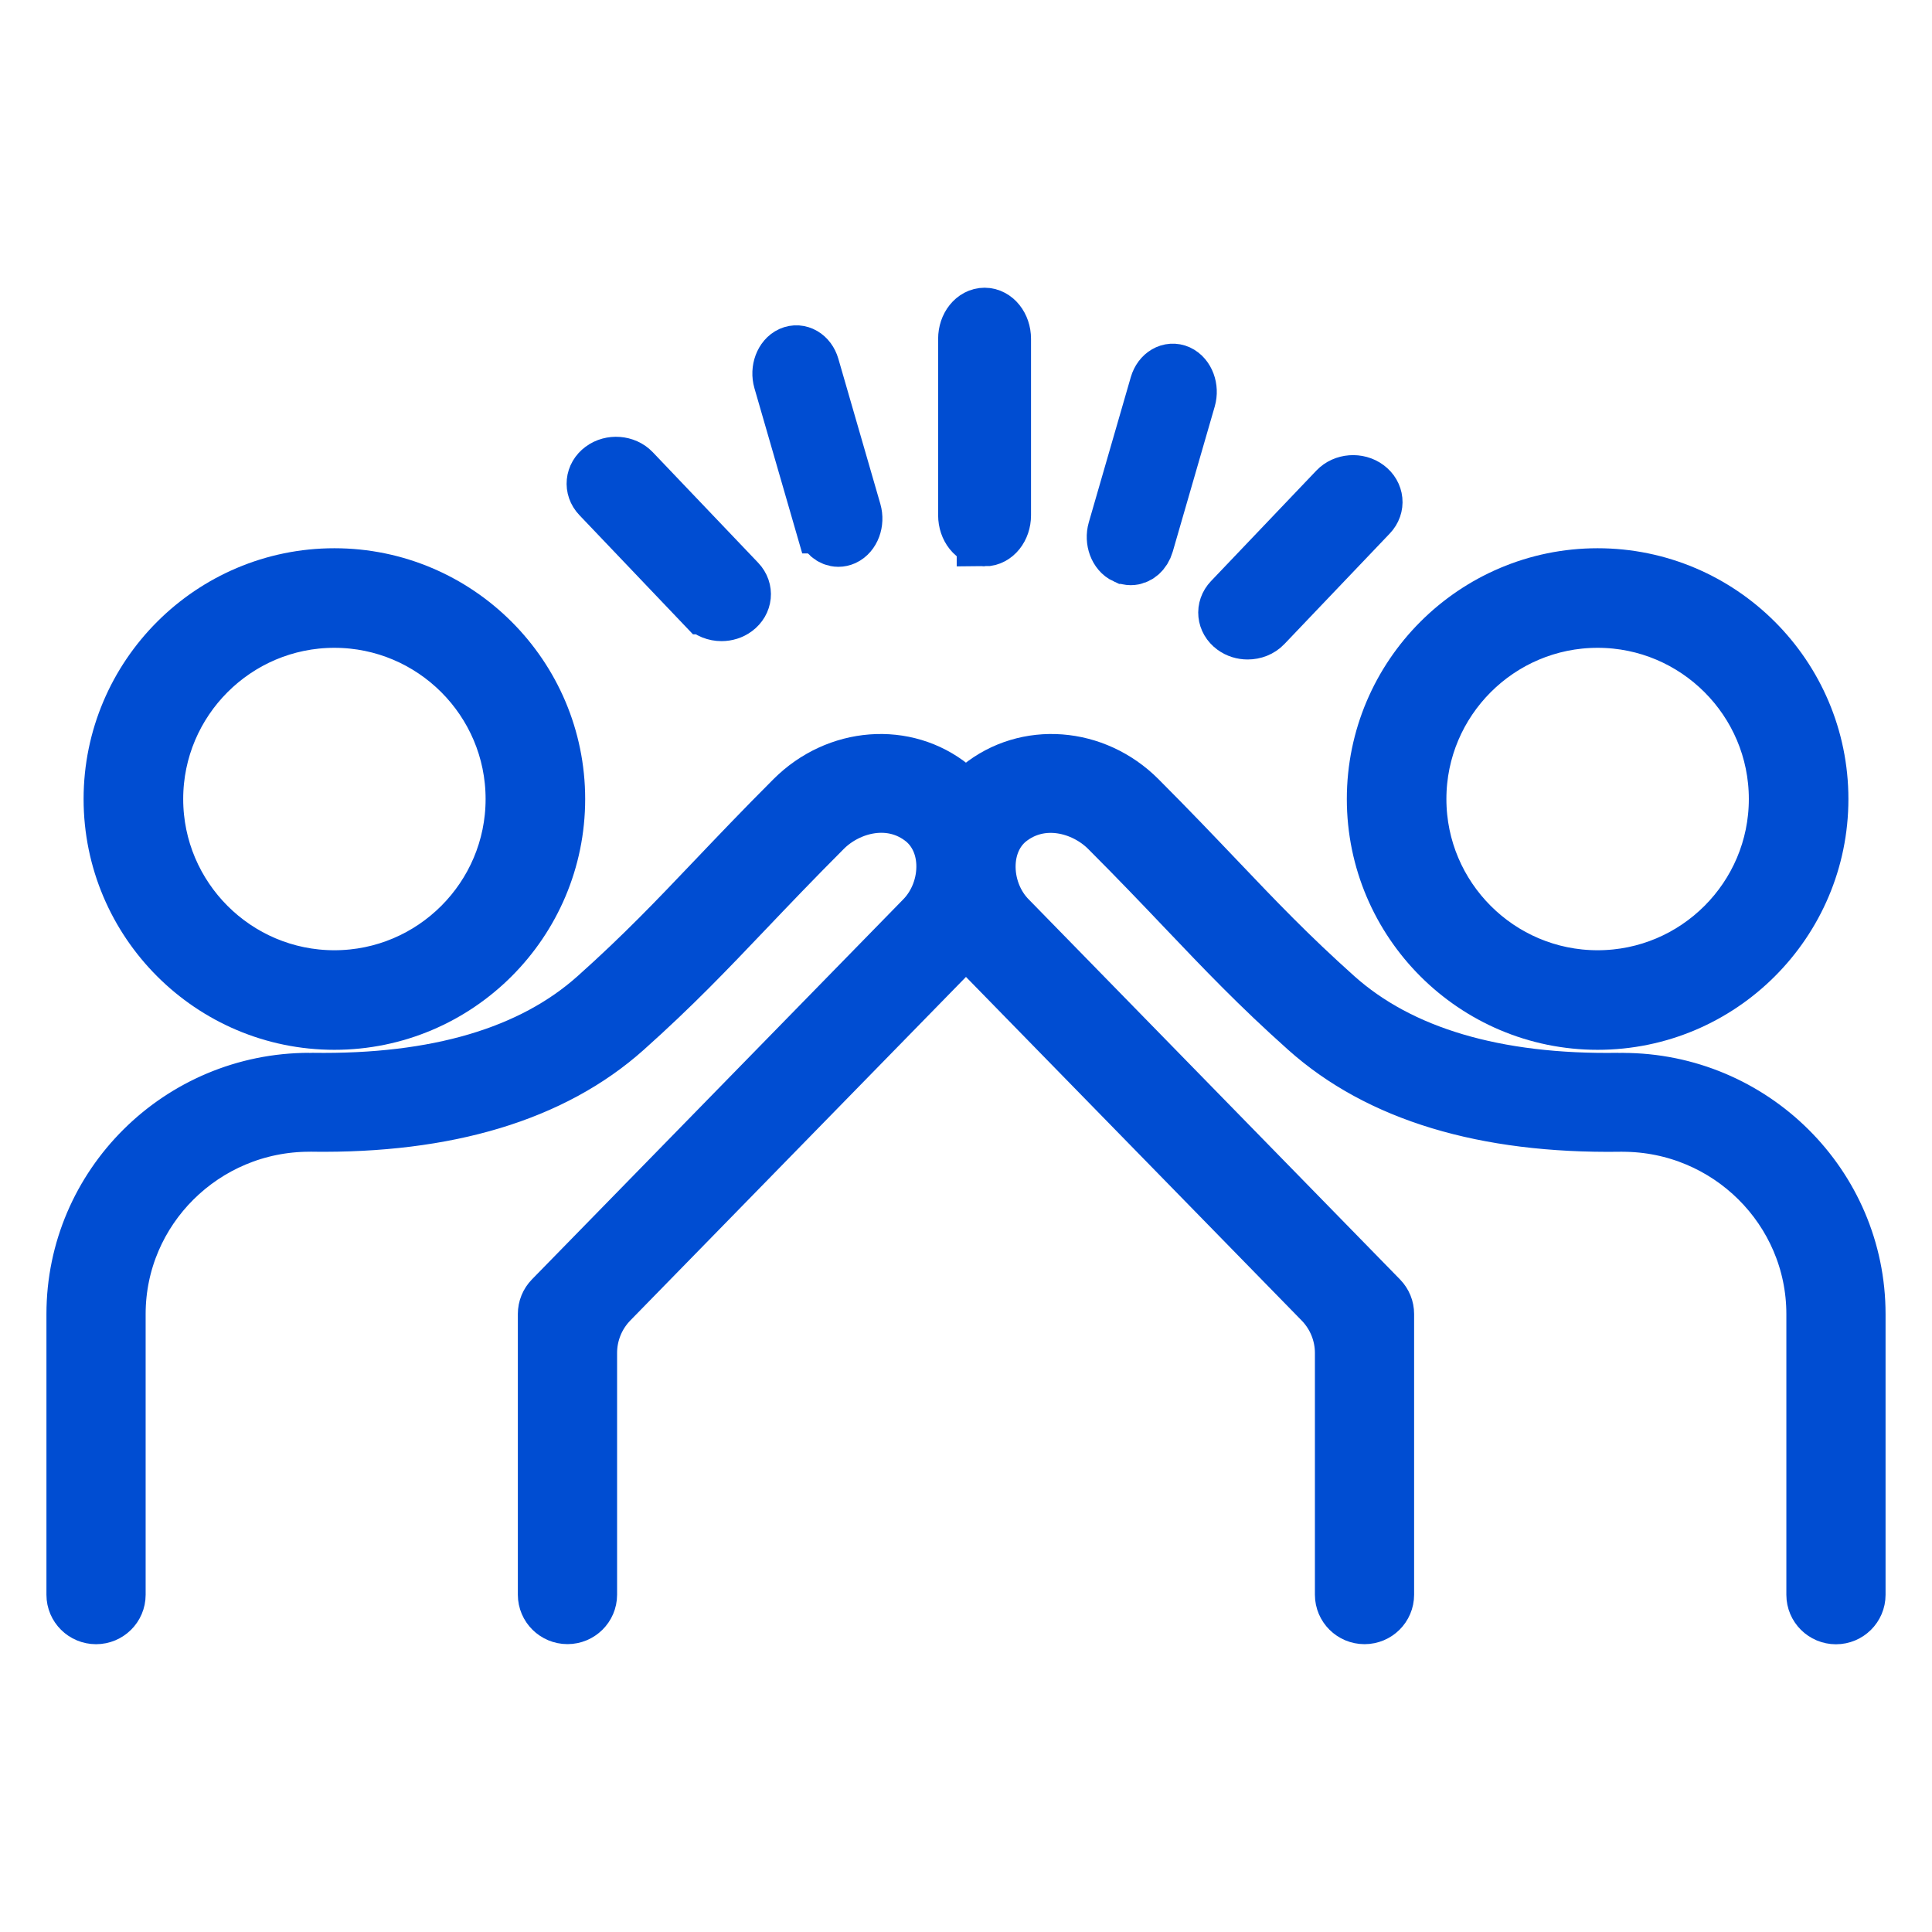
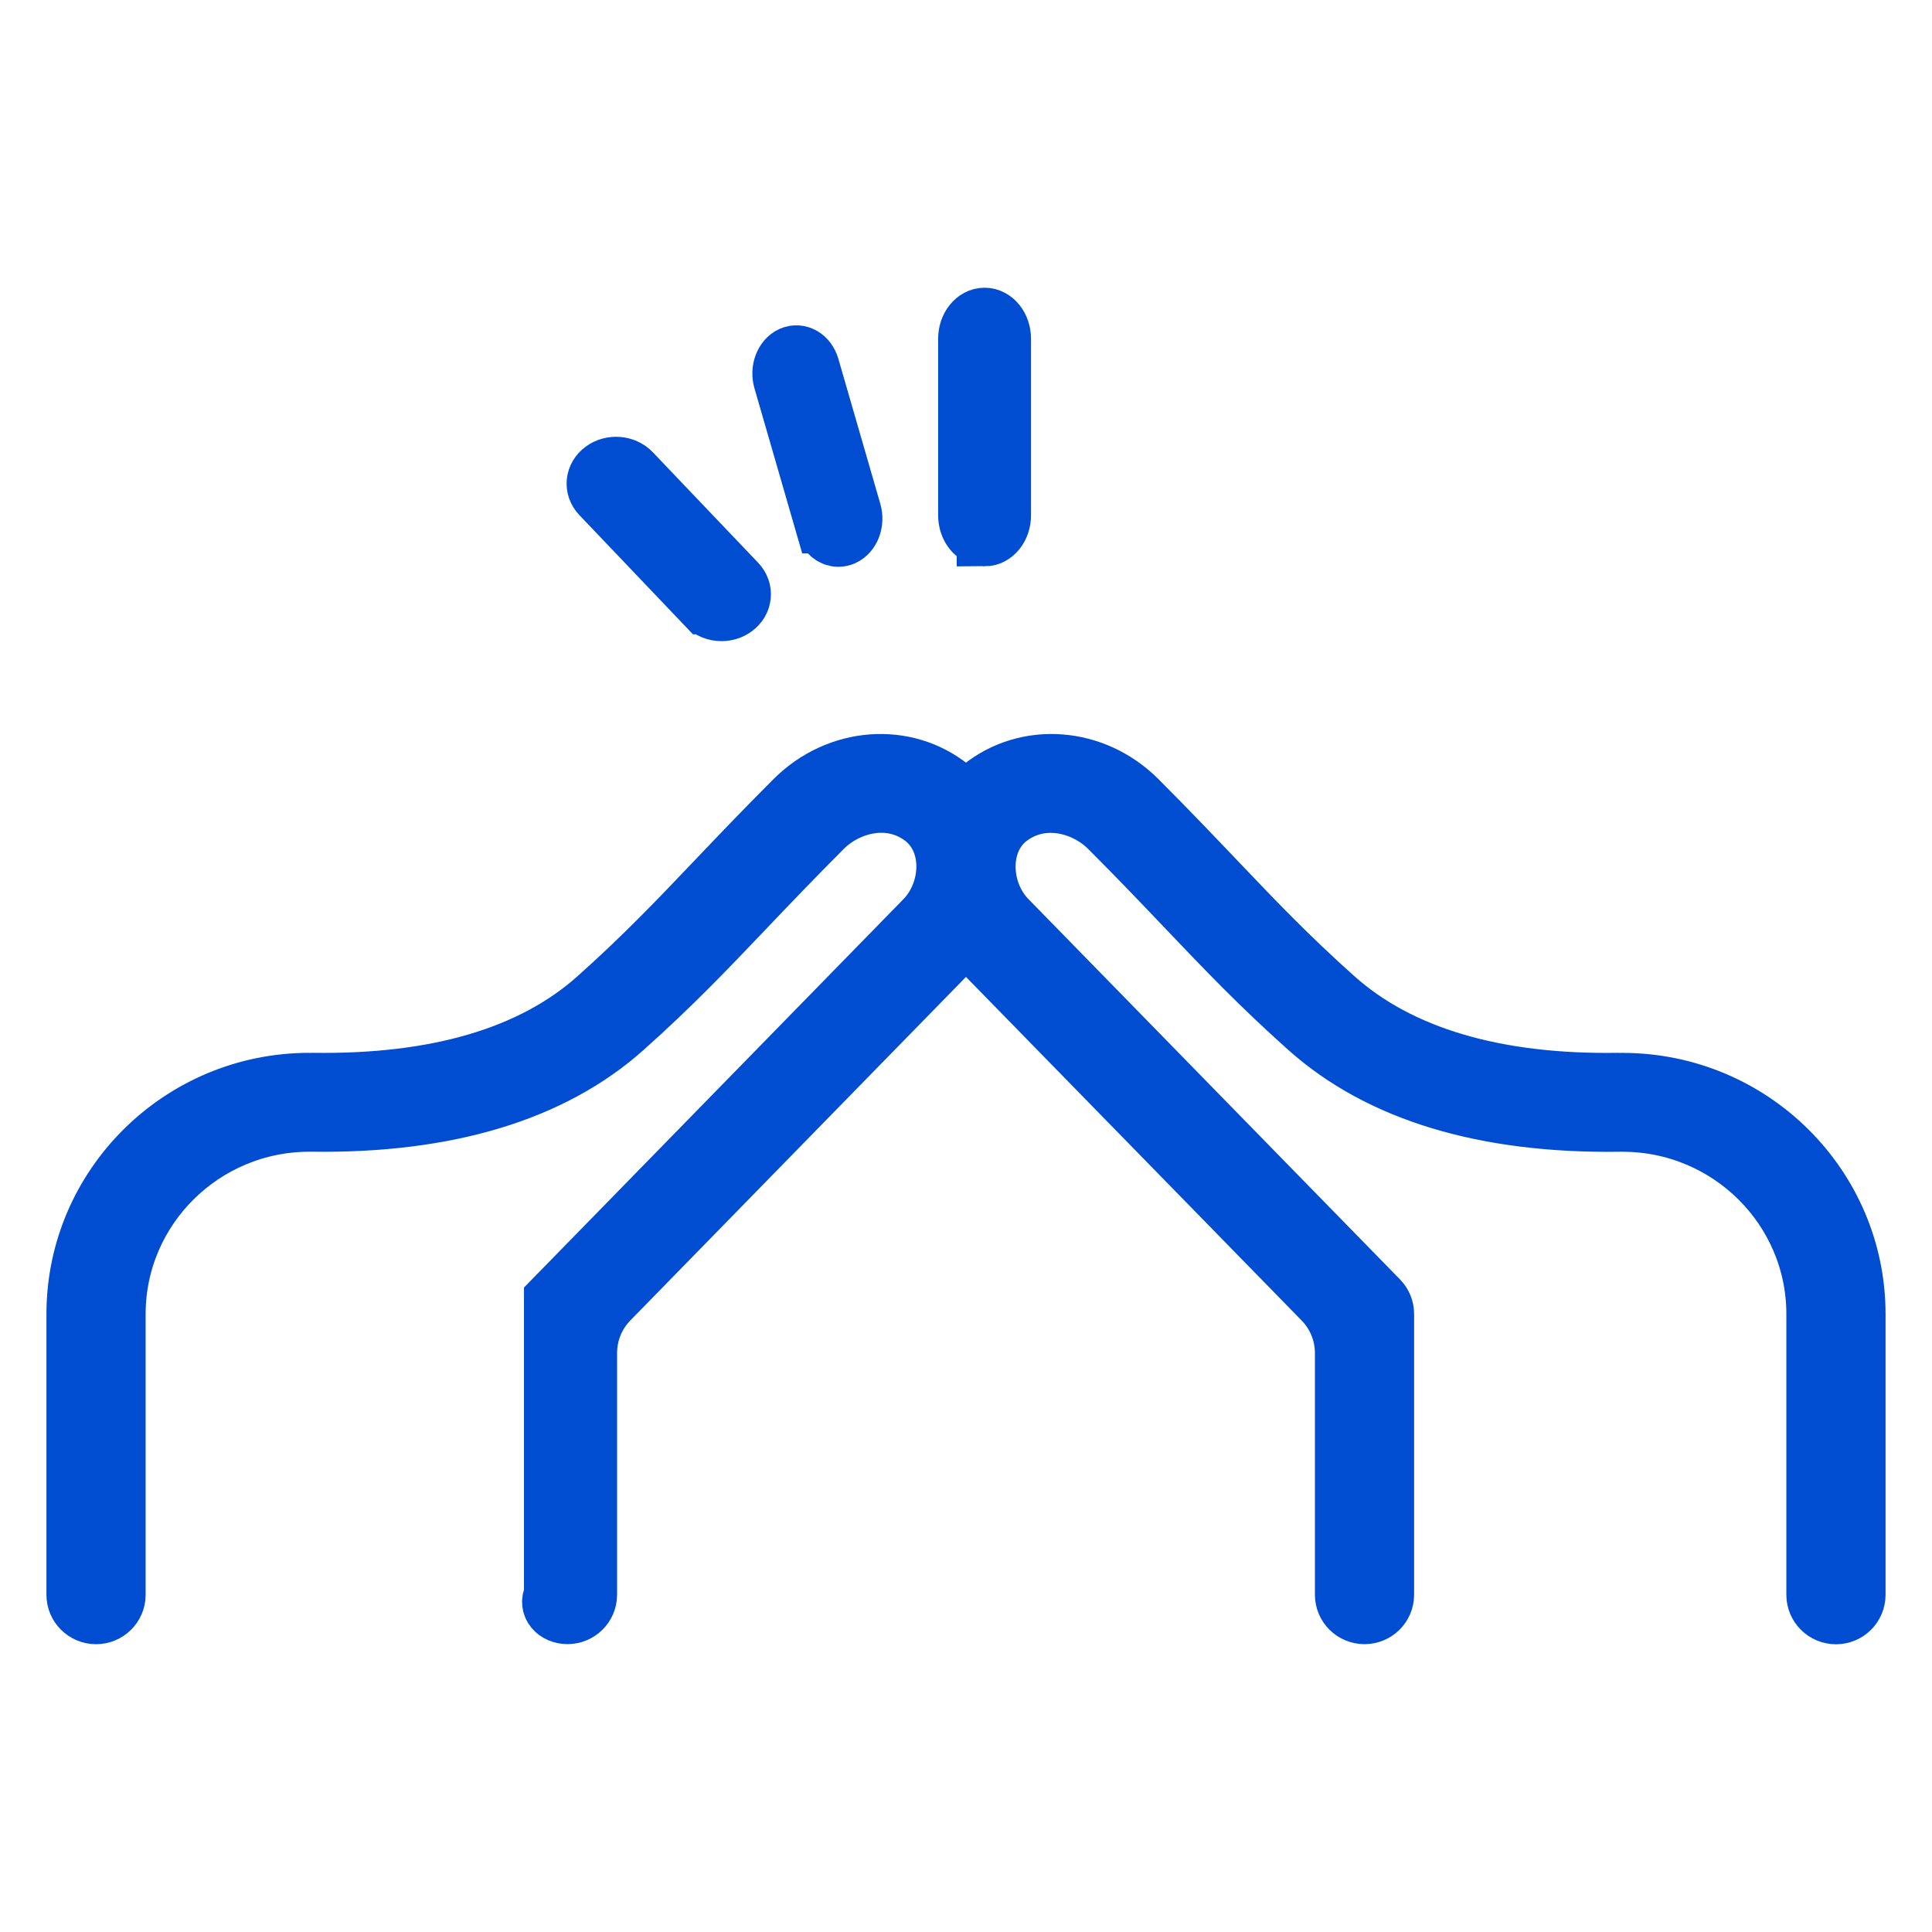
<svg xmlns="http://www.w3.org/2000/svg" width="52" height="52" viewBox="0 0 52 52" fill="none">
  <path d="M26.5 14.494C26.5 14.494 26.5 14.494 26.5 14.494C26.776 14.494 27 14.214 27 13.869V9.119C27 8.774 26.776 8.494 26.5 8.494C26.224 8.494 26 8.774 26 9.119V13.868C26 14.213 26.224 14.493 26.5 14.493C26.5 14.493 26.5 14.494 26.5 14.494V14.494Z" fill="#004DD2" stroke="#004DD2" stroke-width="1.5" />
  <path d="M22.157 14.146C22.157 14.146 22.157 14.146 22.157 14.147C22.221 14.368 22.388 14.506 22.565 14.506C22.615 14.506 22.665 14.495 22.714 14.473C22.939 14.37 23.056 14.056 22.974 13.771L21.844 9.865C21.762 9.58 21.511 9.438 21.286 9.538C21.061 9.641 20.944 9.955 21.026 10.24L22.156 14.146C22.156 14.146 22.157 14.146 22.157 14.146V14.146Z" fill="#004DD2" stroke="#004DD2" stroke-width="1.5" />
  <path d="M18.974 16.323C18.974 16.323 18.974 16.323 18.974 16.323C19.09 16.444 19.254 16.506 19.42 16.506C19.551 16.506 19.684 16.467 19.792 16.386C20.038 16.204 20.07 15.882 19.864 15.665L17.026 12.688C16.82 12.473 16.453 12.444 16.208 12.626C15.962 12.807 15.93 13.13 16.136 13.346L18.973 16.323C18.973 16.323 18.974 16.323 18.974 16.323V16.323Z" fill="#004DD2" stroke="#004DD2" stroke-width="1.5" />
-   <path d="M33.581 17C33.747 17 33.912 16.938 34.027 16.817L36.864 13.841C37.07 13.625 37.038 13.302 36.792 13.12C36.547 12.938 36.179 12.966 35.973 13.183L33.136 16.159C32.93 16.376 32.962 16.699 33.208 16.88C33.317 16.961 33.449 17 33.581 17H33.581Z" fill="#004DD2" stroke="#004DD2" stroke-width="1.5" />
-   <path d="M30.287 14.967C30.287 14.967 30.287 14.967 30.287 14.967C30.336 14.989 30.386 15 30.435 15C30.613 15 30.78 14.862 30.844 14.64L31.974 10.734C32.056 10.45 31.939 10.136 31.714 10.032C31.49 9.931 31.239 10.075 31.156 10.359L30.026 14.266C29.944 14.55 30.061 14.864 30.286 14.967C30.286 14.967 30.286 14.967 30.287 14.967V14.967Z" fill="#004DD2" stroke="#004DD2" stroke-width="1.5" />
-   <path d="M9 27.506C12.309 27.506 15 24.814 15 21.506C15 18.198 12.308 15.506 9 15.506C5.693 15.506 3 18.198 3 21.506C3 24.815 5.692 27.506 9 27.506H9ZM9 16.686C11.658 16.686 13.82 18.848 13.82 21.506C13.82 24.164 11.658 26.326 9 26.326C6.343 26.326 4.181 24.164 4.181 21.506C4.181 18.849 6.343 16.686 9 16.686Z" fill="#004DD2" stroke="#004DD2" stroke-width="1.5" />
-   <path d="M43 27.506C46.309 27.506 49 24.814 49 21.506C49 18.198 46.308 15.506 43 15.506C39.692 15.506 37 18.198 37 21.506C37 24.815 39.692 27.506 43 27.506ZM43 16.686C45.658 16.686 47.82 18.848 47.82 21.506C47.82 24.164 45.658 26.326 43 26.326C40.342 26.326 38.18 24.164 38.18 21.506C38.18 18.849 40.342 16.686 43 16.686Z" fill="#004DD2" stroke="#004DD2" stroke-width="1.5" />
-   <path d="M43.671 29.088C43.67 29.087 43.669 29.087 43.668 29.087C43.639 29.087 43.614 29.098 43.587 29.103C43.582 29.104 43.578 29.1 43.578 29.095V29.095C43.578 29.09 43.574 29.087 43.569 29.087C40.255 29.14 37.681 28.379 35.951 26.831C34.689 25.702 33.798 24.767 32.766 23.683C32.149 23.036 31.481 22.333 30.65 21.501C29.46 20.309 27.627 20.17 26.38 21.18V21.18C26.165 21.36 25.832 21.36 25.617 21.181C25.615 21.179 25.613 21.177 25.611 21.175C24.37 20.171 22.538 20.31 21.348 21.502C20.516 22.334 19.848 23.037 19.231 23.684C18.2 24.767 17.309 25.703 16.046 26.832C14.314 28.38 11.757 29.135 8.41 29.087H8.393C8.381 29.087 8.372 29.093 8.361 29.094C8.349 29.094 8.339 29.087 8.328 29.087C4.839 29.087 2 31.905 2 35.367V42.924C2 43.244 2.262 43.504 2.585 43.504C2.908 43.504 3.17 43.244 3.17 42.924V35.367C3.17 32.545 5.484 30.249 8.328 30.249C8.341 30.249 8.353 30.242 8.366 30.241C8.378 30.242 8.389 30.249 8.402 30.249C12.02 30.297 14.871 29.447 16.829 27.695C18.127 26.535 19.033 25.582 20.082 24.481C20.693 23.84 21.356 23.144 22.179 22.32C22.828 21.668 23.991 21.363 24.864 22.07C25.197 22.347 25.391 22.761 25.412 23.236C25.436 23.796 25.221 24.359 24.83 24.748L14.853 34.96C14.747 35.069 14.688 35.214 14.688 35.365V42.922C14.688 43.242 14.951 43.502 15.274 43.502C15.596 43.502 15.859 43.242 15.859 42.922V36.415C15.859 35.893 16.063 35.391 16.428 35.017L25.664 25.564C25.666 25.562 25.667 25.56 25.669 25.558C25.85 25.377 26.148 25.378 26.329 25.558V25.558L35.571 35.018C35.936 35.392 36.141 35.894 36.141 36.416V42.922C36.141 43.243 36.403 43.503 36.726 43.503C37.049 43.503 37.311 43.243 37.311 42.922V35.365C37.311 35.214 37.252 35.07 37.146 34.961L27.163 24.743C26.778 24.361 26.562 23.797 26.587 23.238C26.608 22.763 26.802 22.349 27.128 22.077C28.006 21.363 29.17 21.67 29.82 22.321C30.643 23.145 31.306 23.841 31.917 24.483C32.966 25.584 33.871 26.536 35.17 27.696C37.128 29.447 39.965 30.3 43.589 30.25H43.6C43.603 30.25 43.606 30.248 43.606 30.244V30.244C43.606 30.24 43.609 30.238 43.613 30.238C43.633 30.242 43.651 30.25 43.672 30.25C46.516 30.25 48.83 32.546 48.83 35.369V42.925C48.83 43.245 49.092 43.506 49.415 43.506C49.738 43.506 50 43.245 50 42.925V35.369C50 31.906 47.162 29.09 43.674 29.089C43.673 29.089 43.672 29.088 43.671 29.088V29.088Z" fill="#004DD2" stroke="#004DD2" stroke-width="1.5" />
+   <path d="M43.671 29.088C43.67 29.087 43.669 29.087 43.668 29.087C43.639 29.087 43.614 29.098 43.587 29.103C43.582 29.104 43.578 29.1 43.578 29.095V29.095C43.578 29.09 43.574 29.087 43.569 29.087C40.255 29.14 37.681 28.379 35.951 26.831C34.689 25.702 33.798 24.767 32.766 23.683C32.149 23.036 31.481 22.333 30.65 21.501C29.46 20.309 27.627 20.17 26.38 21.18V21.18C26.165 21.36 25.832 21.36 25.617 21.181C25.615 21.179 25.613 21.177 25.611 21.175C24.37 20.171 22.538 20.31 21.348 21.502C20.516 22.334 19.848 23.037 19.231 23.684C18.2 24.767 17.309 25.703 16.046 26.832C14.314 28.38 11.757 29.135 8.41 29.087H8.393C8.381 29.087 8.372 29.093 8.361 29.094C8.349 29.094 8.339 29.087 8.328 29.087C4.839 29.087 2 31.905 2 35.367V42.924C2 43.244 2.262 43.504 2.585 43.504C2.908 43.504 3.17 43.244 3.17 42.924V35.367C3.17 32.545 5.484 30.249 8.328 30.249C8.341 30.249 8.353 30.242 8.366 30.241C8.378 30.242 8.389 30.249 8.402 30.249C12.02 30.297 14.871 29.447 16.829 27.695C18.127 26.535 19.033 25.582 20.082 24.481C20.693 23.84 21.356 23.144 22.179 22.32C22.828 21.668 23.991 21.363 24.864 22.07C25.197 22.347 25.391 22.761 25.412 23.236C25.436 23.796 25.221 24.359 24.83 24.748L14.853 34.96V42.922C14.688 43.242 14.951 43.502 15.274 43.502C15.596 43.502 15.859 43.242 15.859 42.922V36.415C15.859 35.893 16.063 35.391 16.428 35.017L25.664 25.564C25.666 25.562 25.667 25.56 25.669 25.558C25.85 25.377 26.148 25.378 26.329 25.558V25.558L35.571 35.018C35.936 35.392 36.141 35.894 36.141 36.416V42.922C36.141 43.243 36.403 43.503 36.726 43.503C37.049 43.503 37.311 43.243 37.311 42.922V35.365C37.311 35.214 37.252 35.07 37.146 34.961L27.163 24.743C26.778 24.361 26.562 23.797 26.587 23.238C26.608 22.763 26.802 22.349 27.128 22.077C28.006 21.363 29.17 21.67 29.82 22.321C30.643 23.145 31.306 23.841 31.917 24.483C32.966 25.584 33.871 26.536 35.17 27.696C37.128 29.447 39.965 30.3 43.589 30.25H43.6C43.603 30.25 43.606 30.248 43.606 30.244V30.244C43.606 30.24 43.609 30.238 43.613 30.238C43.633 30.242 43.651 30.25 43.672 30.25C46.516 30.25 48.83 32.546 48.83 35.369V42.925C48.83 43.245 49.092 43.506 49.415 43.506C49.738 43.506 50 43.245 50 42.925V35.369C50 31.906 47.162 29.09 43.674 29.089C43.673 29.089 43.672 29.088 43.671 29.088V29.088Z" fill="#004DD2" stroke="#004DD2" stroke-width="1.5" />
</svg>